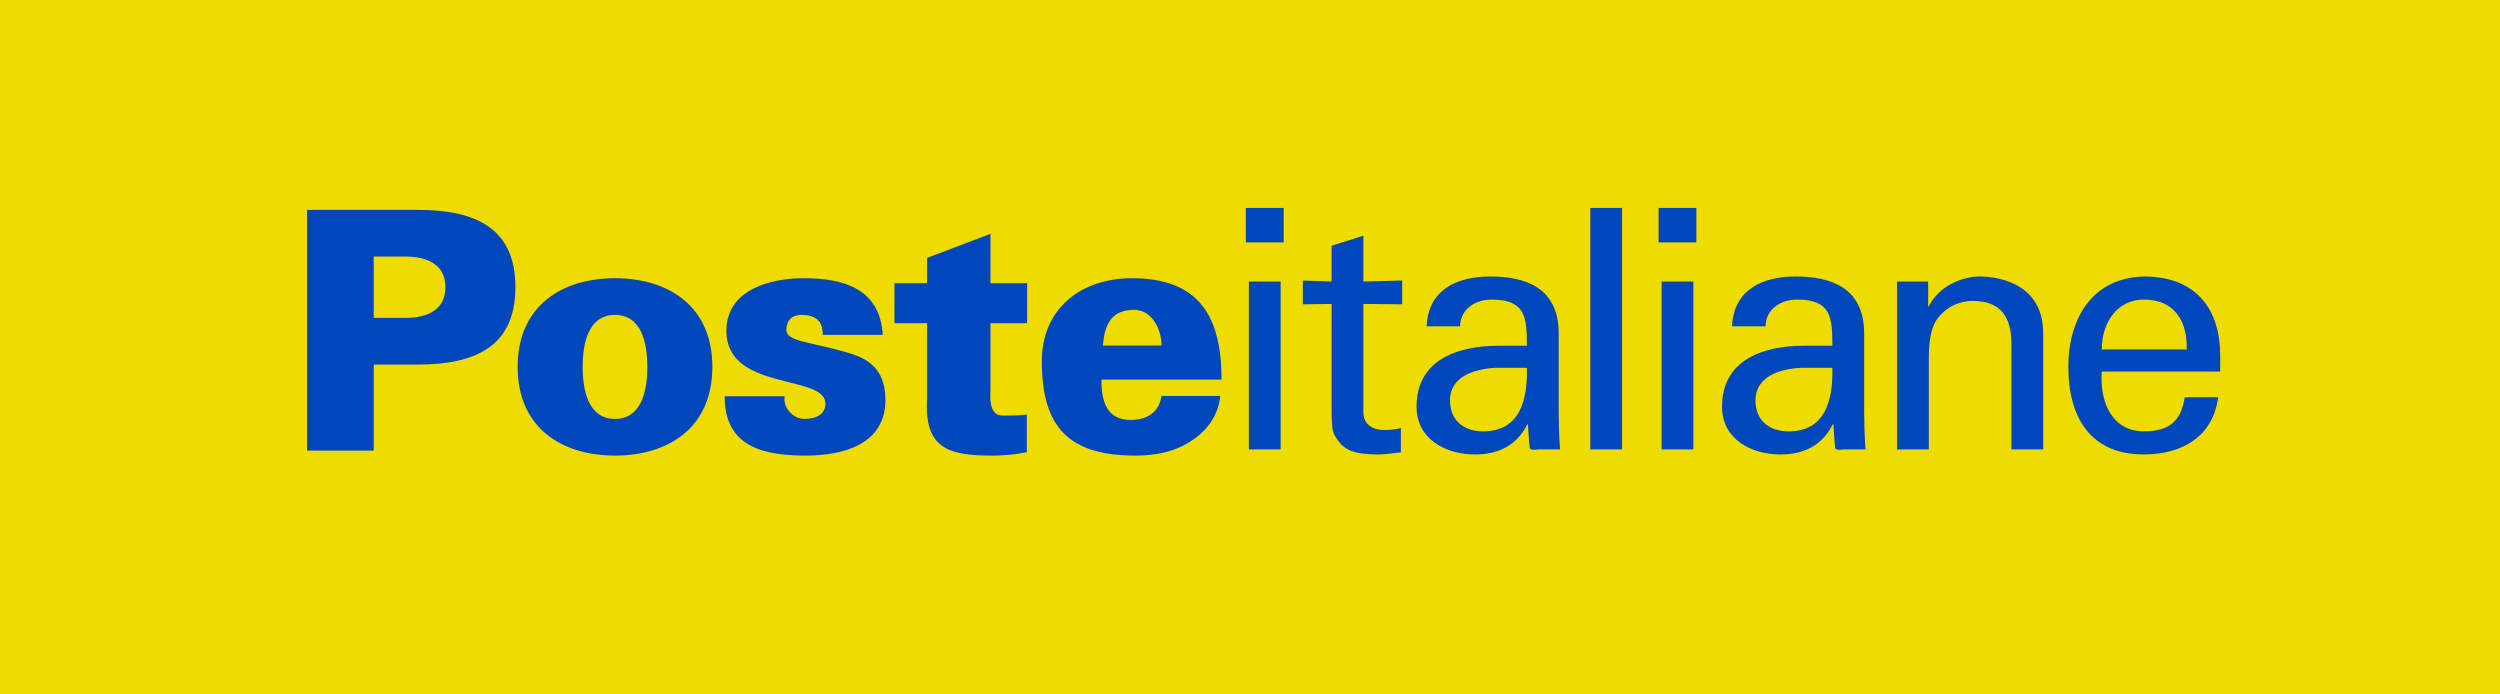
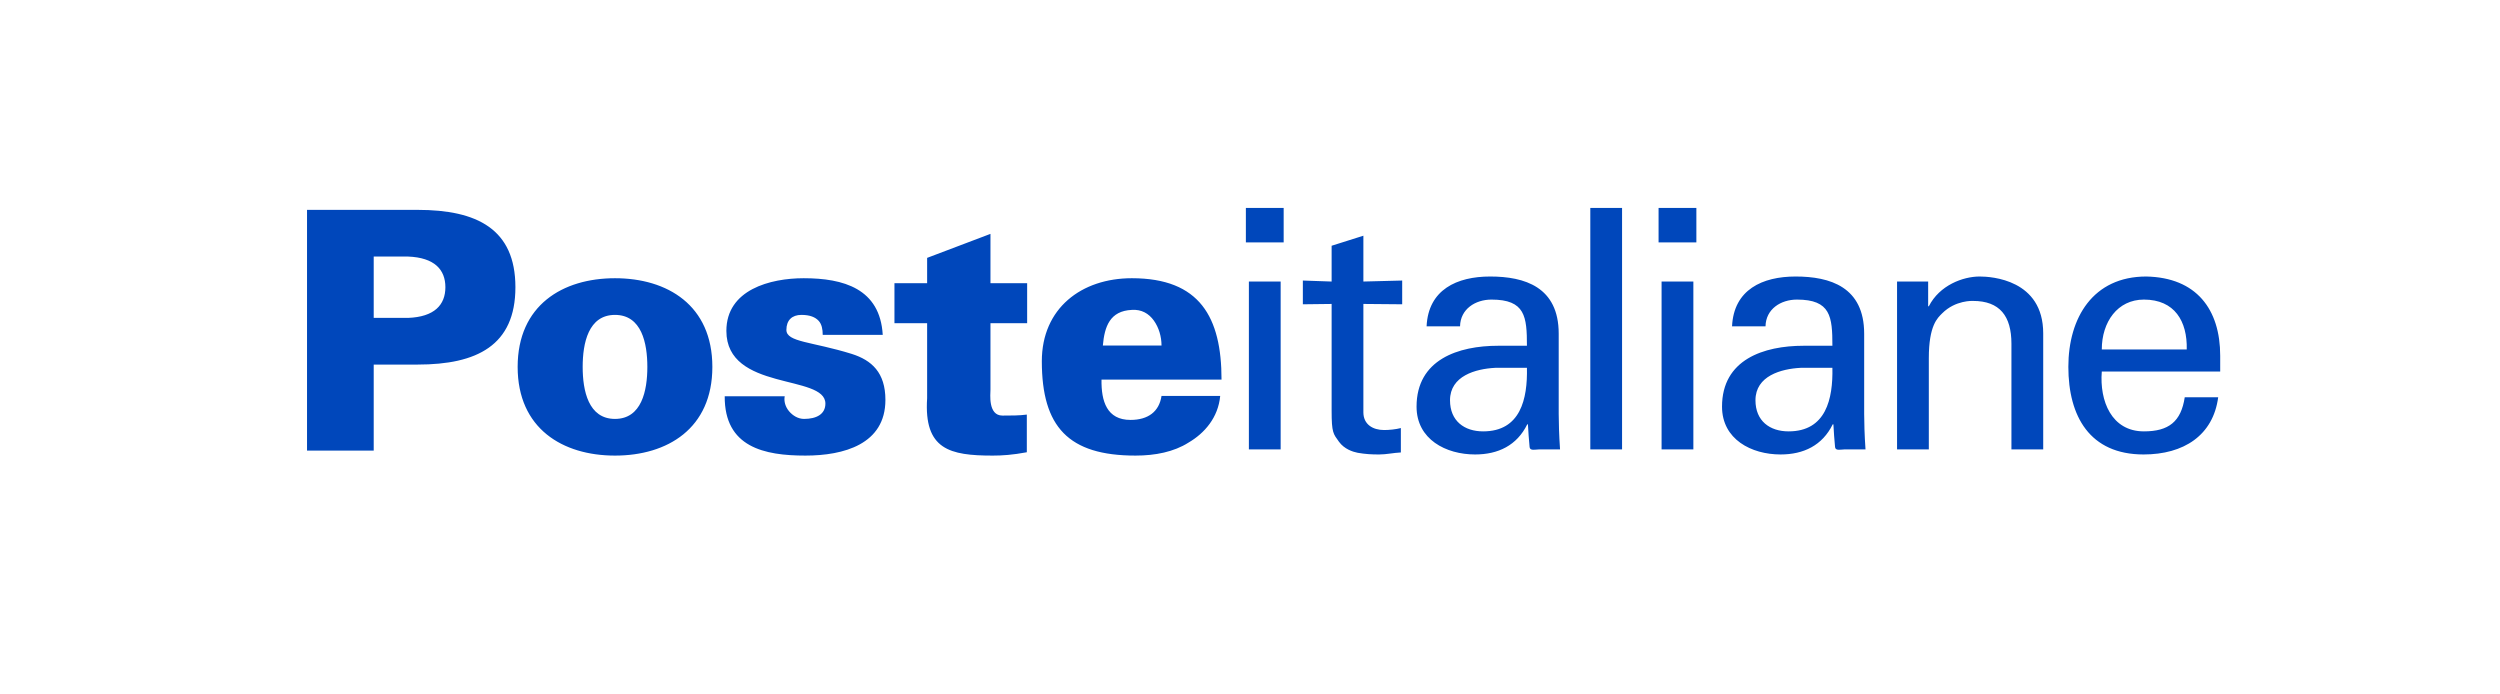
<svg xmlns="http://www.w3.org/2000/svg" width="251.717" height="18.5mm" viewBox="0 0 66.6 18.5">
-   <path style="fill:#eedc00;fill-opacity:1;stroke-width:.265" d="M-40.766 34.512h66.6v18.5h-66.6z" transform="translate(40.766 -34.512)" />
  <g style="fill:#0047bb;fill-opacity:1">
    <path style="fill:#0047bb;fill-opacity:1;fill-rule:evenodd;stroke:none" d="M814.867 919.859c-.304-19.902 4.903-37.058 26.649-37.058 16.23 0 26.336 7.668 28.484 22.058h53.906c-1.84-19.91-14.406-34.304-29.101-42.879-13.477-8.574-30.633-11.945-48.7-11.945-61.558 0-86.058 26.34-86.058 86.672 0 48.695 36.441 76.263 82.691 76.263 62.485 0 82.387-35.837 82.387-93.111zM870 951.109c0 8.27-2.461 16.539-7.047 22.965-4.594 6.43-11.332 10.422-20.215 9.797-20.215-.91-25.109-15.312-26.644-32.762H870M85.04 854.633v221.127h101.683c54.207 0 89.742-17.46 89.742-71.05 0-53.601-35.535-71.062-89.742-71.062h-40.426v-79.015Zm92.8 121.894c24.195.918 34.305 11.942 34.305 28.183 0 16.22-10.11 27.25-34.305 28.17h-31.543v-56.353h31.543M457.387 931.5c0-56.652-41.348-81.465-89.438-81.465-48.078 0-89.429 24.813-89.429 81.465 0 56.664 41.351 81.47 89.429 81.47 48.09 0 89.438-24.806 89.438-81.47zm-89.438-47.773c24.512 0 29.715 26.027 29.715 47.773 0 21.746-5.203 47.781-29.715 47.781-24.492 0-29.699-26.035-29.699-47.781s5.207-47.773 29.699-47.773M558.77 960.91c0 5.207-.918 9.797-3.672 12.856-3.067 3.367-7.961 5.515-15.93 5.515-8.574 0-13.777-4.894-13.777-13.785 0-11.324 23.582-10.715 60.027-22.051 18.375-5.812 30.934-17.152 30.934-42.265 0-40.735-38.289-51.145-73.508-51.145-37.668 0-74.422 7.649-74.114 54.516h55.125c-.917-4.594.618-9.801 3.985-13.781 3.371-3.981 8.265-7.043 13.781-7.043 11.336 0 19.598 4.285 19.598 14.086 0 27.261-90.961 11.031-90.961 66.769 0 37.968 40.426 48.388 71.051 48.388 36.453 0 70.144-9.49 72.593-52.06H558.77M654.68 1008.38v23.28l58.183 22.05v-45.33h33.7v-36.755h-33.7V910.68c0-3.985-2.433-23.891 11.039-23.891 7.649 0 15.618 0 22.356.914v-34.598c-13.172-2.46-22.664-3.07-31.254-3.07-39.496 0-63.391 5.512-60.324 52.676v68.914h-30.016v36.755h30.016M950.25 1009.93h29.184V855.695H950.25Zm-2.766 67.59h34.719v-31.65h-34.719v31.65M1026.26 1009.93v32.87l29.17 9.22v-42.09l35.65.92v-21.819l-35.65.317v-99.559c0-11.047 8.62-16.269 19.06-16.269 4.62 0 10.75.601 15.37 1.828v-22.426c-6.77-.309-13.22-1.852-19.98-1.852-7.06 0-12.59.313-19.67 1.543-4.59.914-12.28 3.383-17.2 10.141-5.22 7.371-6.75 7.988-6.75 28.57v98.024l-26.432-.317v21.819l26.432-.92M1205.67 950.93c0 26.742-1.53 42.414-32.57 42.414-14.74 0-28.57-8.617-28.87-24.59h-30.73c1.53 33.796 27.96 45.786 58.37 45.786 31.65 0 62.99-9.53 62.99-52.54v-73.742c0-6.754.32-19.664 1.23-32.563h-19.66c-2.78 0-8-1.535-8.3 2.149-.61 7.062-1.23 13.816-1.54 20.898h-.62c-9.51-19.359-26.72-27.672-47.92-27.672-26.73 0-53.77 13.836-53.77 43.938 0 43.332 38.42 55.922 74.97 55.922zm-29.17-20.278c-17.83-.918-41.49-7.367-41.49-29.8 0-19.047 13.21-28.571 30.41-28.571 34.42 0 40.87 29.801 40.25 58.371h-29.17M1263.89 1077.52h29.17V855.695h-29.17v221.825M1329.36 1009.93h29.2V855.695h-29.2zm-2.76 67.59h34.72v-31.65h-34.72v31.65M1486.28 950.93c0 26.742-1.53 42.414-32.57 42.414-14.75 0-28.57-8.617-28.87-24.59h-30.74c1.54 33.796 27.97 45.786 58.38 45.786 31.64 0 62.99-9.53 62.99-52.54v-73.742c0-6.754.3-19.664 1.23-32.563h-19.67c-2.77 0-7.99-1.535-8.3 2.149-.61 7.062-1.22 13.816-1.53 20.898h-.62c-9.51-19.359-26.72-27.672-47.93-27.672-26.72 0-53.76 13.836-53.76 43.938 0 43.332 38.4 55.922 74.97 55.922zm-29.19-20.278c-17.82-.918-41.48-7.367-41.48-29.8 0-19.047 13.21-28.571 30.42-28.571 34.41 0 40.86 29.801 40.25 58.371h-29.19M1574.25 987.184h.61c9.84 19.356 31.34 27.356 46.7 27.356 10.75 0 58.38-2.77 58.38-52.235v-106.61h-29.19v97.078c0 25.504-10.75 39.34-35.32 39.34-.01 0-15.99.918-28.28-11.375-4.3-4.3-12.29-11.07-12.29-41.168v-83.875h-29.18v154.235h28.57v-22.746M1733.75 927.273c-2.16-27.039 8.91-54.992 38.71-54.992 22.73 0 34.11 8.907 37.49 31.34h30.72c-4.6-35.027-31.64-52.551-68.52-52.551-49.46 0-69.12 35.028-69.12 80.5 0 45.176 22.73 82.97 71.58 82.97 46.09-.93 67.91-30.114 67.91-72.821v-14.446zm78.04 20.278c.62 25.816-11.06 45.793-39.33 45.793-24.27 0-38.71-20.594-38.71-45.793h78.04" transform="matrix(.029 0 0 -.029 5.713 36.788)" />
  </g>
</svg>